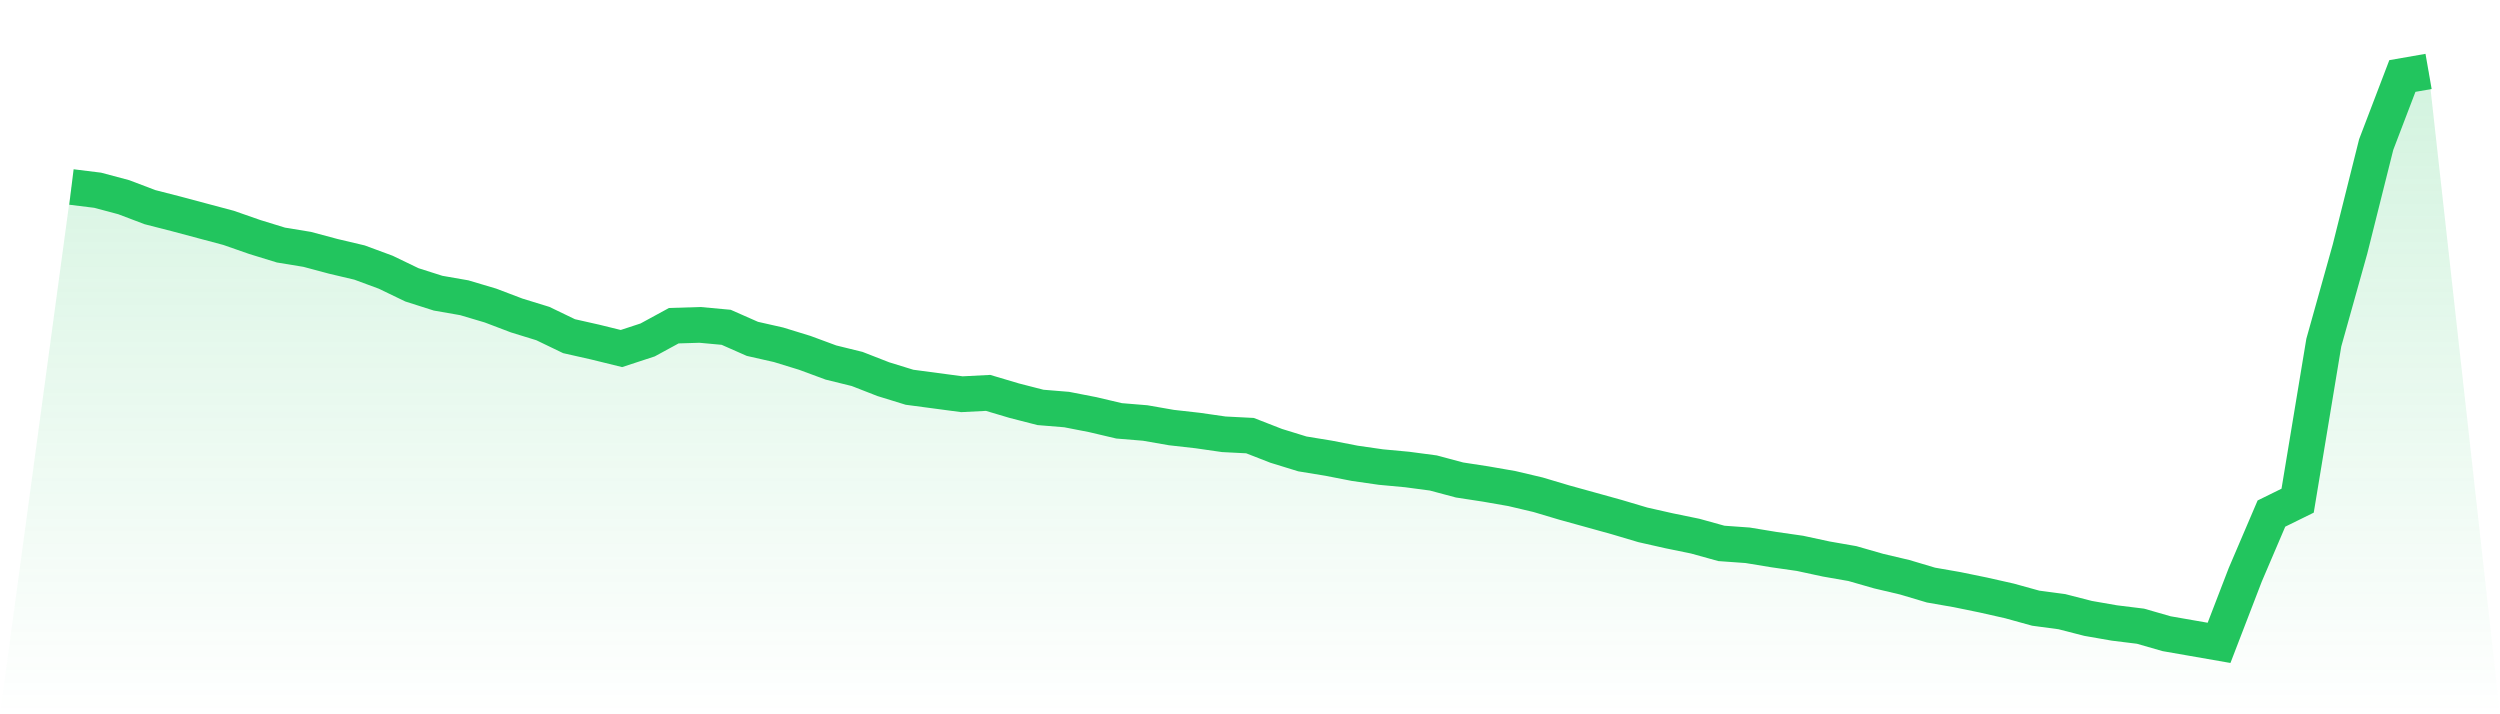
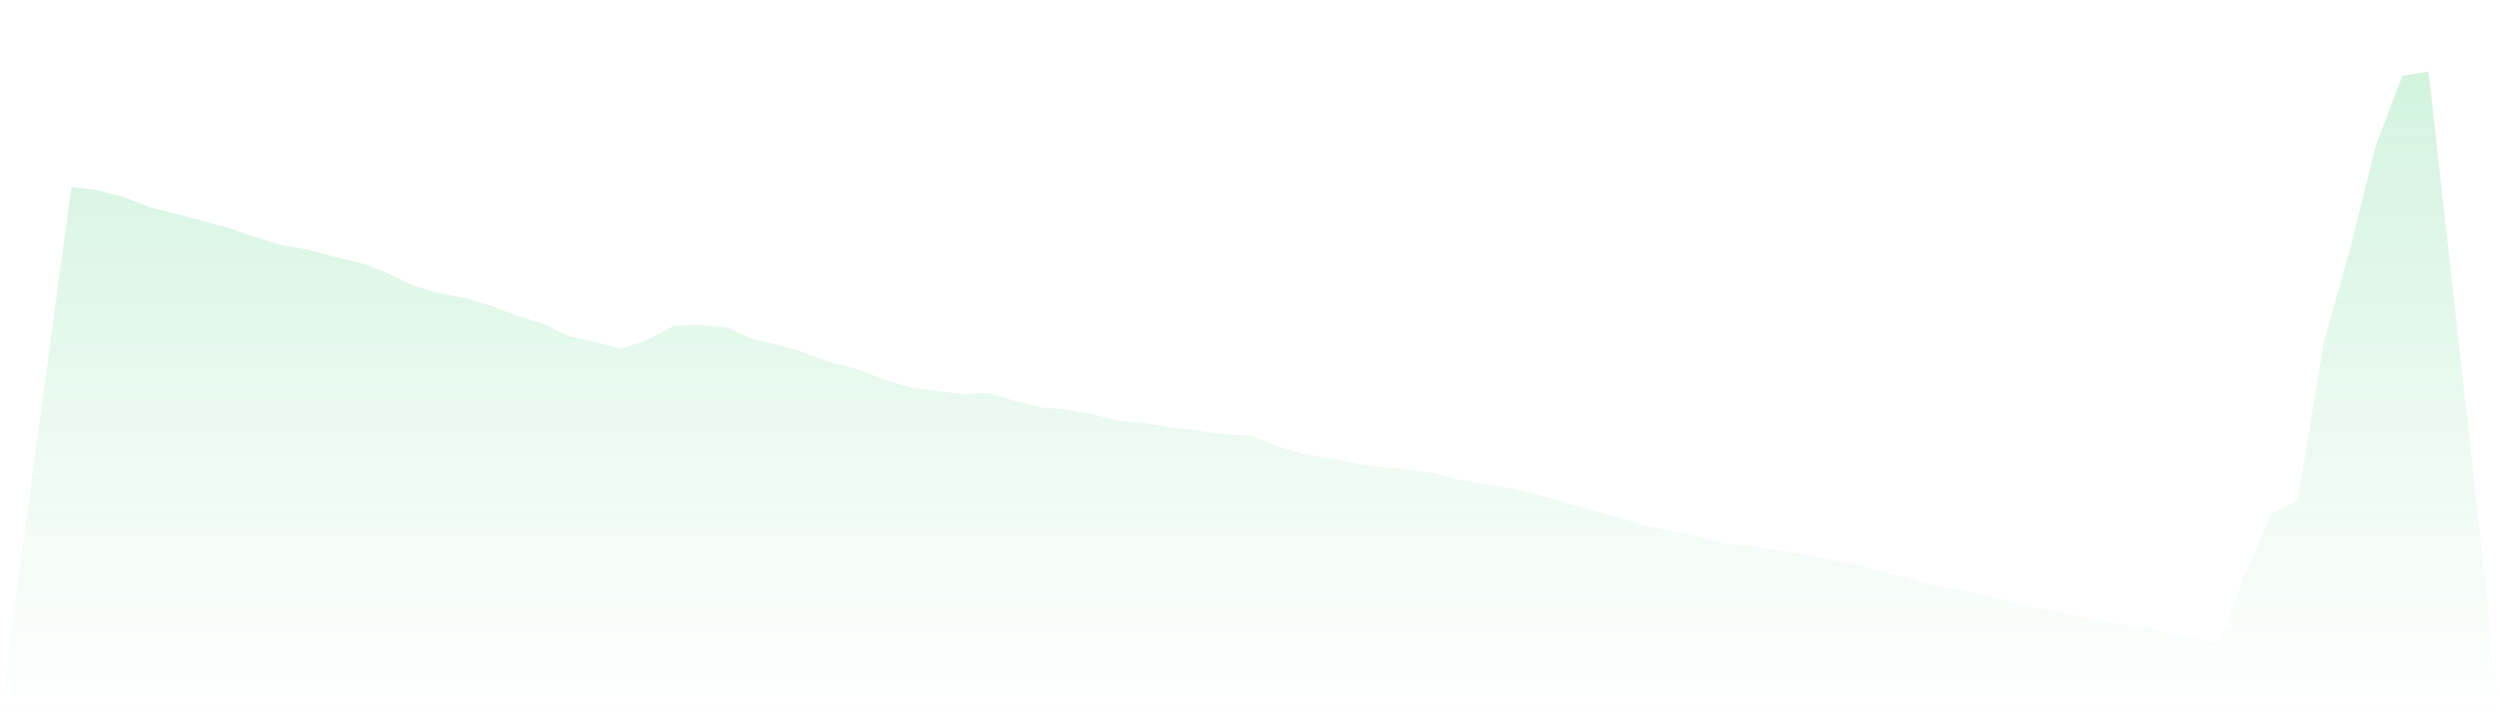
<svg xmlns="http://www.w3.org/2000/svg" viewBox="0 0 140 40">
  <defs>
    <linearGradient id="gradient" x1="0" x2="0" y1="0" y2="1">
      <stop offset="0%" stop-color="#22c55e" stop-opacity="0.2" />
      <stop offset="100%" stop-color="#22c55e" stop-opacity="0" />
    </linearGradient>
  </defs>
-   <path d="M4,10.472 L4,10.472 L5.467,10.653 L6.933,11.044 L8.4,11.601 L9.867,11.977 L11.333,12.369 L12.8,12.76 L14.267,13.272 L15.733,13.723 L17.2,13.964 L18.667,14.356 L20.133,14.702 L21.6,15.244 L23.067,15.951 L24.533,16.418 L26,16.674 L27.467,17.11 L28.933,17.667 L30.4,18.119 L31.867,18.826 L33.333,19.157 L34.8,19.518 L36.267,19.037 L37.733,18.239 L39.2,18.194 L40.667,18.329 L42.133,18.976 L43.6,19.308 L45.067,19.759 L46.533,20.301 L48,20.662 L49.467,21.234 L50.933,21.686 L52.4,21.881 L53.867,22.077 L55.333,22.002 L56.8,22.438 L58.267,22.815 L59.733,22.935 L61.2,23.221 L62.667,23.567 L64.133,23.688 L65.6,23.944 L67.067,24.109 L68.533,24.32 L70,24.395 L71.467,24.967 L72.933,25.419 L74.4,25.659 L75.867,25.945 L77.333,26.156 L78.8,26.292 L80.267,26.487 L81.733,26.879 L83.2,27.104 L84.667,27.36 L86.133,27.706 L87.6,28.143 L89.067,28.549 L90.533,28.956 L92,29.392 L93.467,29.723 L94.933,30.024 L96.4,30.431 L97.867,30.536 L99.333,30.777 L100.8,30.988 L102.267,31.304 L103.733,31.56 L105.2,31.981 L106.667,32.327 L108.133,32.764 L109.6,33.02 L111.067,33.321 L112.533,33.652 L114,34.058 L115.467,34.254 L116.933,34.63 L118.4,34.886 L119.867,35.067 L121.333,35.488 L122.8,35.744 L124.267,36 L125.733,32.192 L127.2,28.76 L128.667,28.038 L130.133,19.187 L131.6,13.949 L133.067,8.094 L134.533,4.256 L136,4 L140,40 L0,40 z" fill="url(#gradient)" />
-   <path d="M4,10.472 L4,10.472 L5.467,10.653 L6.933,11.044 L8.4,11.601 L9.867,11.977 L11.333,12.369 L12.8,12.76 L14.267,13.272 L15.733,13.723 L17.2,13.964 L18.667,14.356 L20.133,14.702 L21.6,15.244 L23.067,15.951 L24.533,16.418 L26,16.674 L27.467,17.11 L28.933,17.667 L30.4,18.119 L31.867,18.826 L33.333,19.157 L34.8,19.518 L36.267,19.037 L37.733,18.239 L39.2,18.194 L40.667,18.329 L42.133,18.976 L43.6,19.308 L45.067,19.759 L46.533,20.301 L48,20.662 L49.467,21.234 L50.933,21.686 L52.4,21.881 L53.867,22.077 L55.333,22.002 L56.8,22.438 L58.267,22.815 L59.733,22.935 L61.2,23.221 L62.667,23.567 L64.133,23.688 L65.6,23.944 L67.067,24.109 L68.533,24.32 L70,24.395 L71.467,24.967 L72.933,25.419 L74.4,25.659 L75.867,25.945 L77.333,26.156 L78.8,26.292 L80.267,26.487 L81.733,26.879 L83.2,27.104 L84.667,27.36 L86.133,27.706 L87.6,28.143 L89.067,28.549 L90.533,28.956 L92,29.392 L93.467,29.723 L94.933,30.024 L96.4,30.431 L97.867,30.536 L99.333,30.777 L100.8,30.988 L102.267,31.304 L103.733,31.56 L105.2,31.981 L106.667,32.327 L108.133,32.764 L109.6,33.02 L111.067,33.321 L112.533,33.652 L114,34.058 L115.467,34.254 L116.933,34.63 L118.4,34.886 L119.867,35.067 L121.333,35.488 L122.8,35.744 L124.267,36 L125.733,32.192 L127.2,28.76 L128.667,28.038 L130.133,19.187 L131.6,13.949 L133.067,8.094 L134.533,4.256 L136,4" fill="none" stroke="#22c55e" stroke-width="2" />
+   <path d="M4,10.472 L5.467,10.653 L6.933,11.044 L8.4,11.601 L9.867,11.977 L11.333,12.369 L12.8,12.76 L14.267,13.272 L15.733,13.723 L17.2,13.964 L18.667,14.356 L20.133,14.702 L21.6,15.244 L23.067,15.951 L24.533,16.418 L26,16.674 L27.467,17.11 L28.933,17.667 L30.4,18.119 L31.867,18.826 L33.333,19.157 L34.8,19.518 L36.267,19.037 L37.733,18.239 L39.2,18.194 L40.667,18.329 L42.133,18.976 L43.6,19.308 L45.067,19.759 L46.533,20.301 L48,20.662 L49.467,21.234 L50.933,21.686 L52.4,21.881 L53.867,22.077 L55.333,22.002 L56.8,22.438 L58.267,22.815 L59.733,22.935 L61.2,23.221 L62.667,23.567 L64.133,23.688 L65.6,23.944 L67.067,24.109 L68.533,24.32 L70,24.395 L71.467,24.967 L72.933,25.419 L74.4,25.659 L75.867,25.945 L77.333,26.156 L78.8,26.292 L80.267,26.487 L81.733,26.879 L83.2,27.104 L84.667,27.36 L86.133,27.706 L87.6,28.143 L89.067,28.549 L90.533,28.956 L92,29.392 L93.467,29.723 L94.933,30.024 L96.4,30.431 L97.867,30.536 L99.333,30.777 L100.8,30.988 L102.267,31.304 L103.733,31.56 L105.2,31.981 L106.667,32.327 L108.133,32.764 L109.6,33.02 L111.067,33.321 L112.533,33.652 L114,34.058 L115.467,34.254 L116.933,34.63 L118.4,34.886 L119.867,35.067 L121.333,35.488 L122.8,35.744 L124.267,36 L125.733,32.192 L127.2,28.76 L128.667,28.038 L130.133,19.187 L131.6,13.949 L133.067,8.094 L134.533,4.256 L136,4 L140,40 L0,40 z" fill="url(#gradient)" />
</svg>